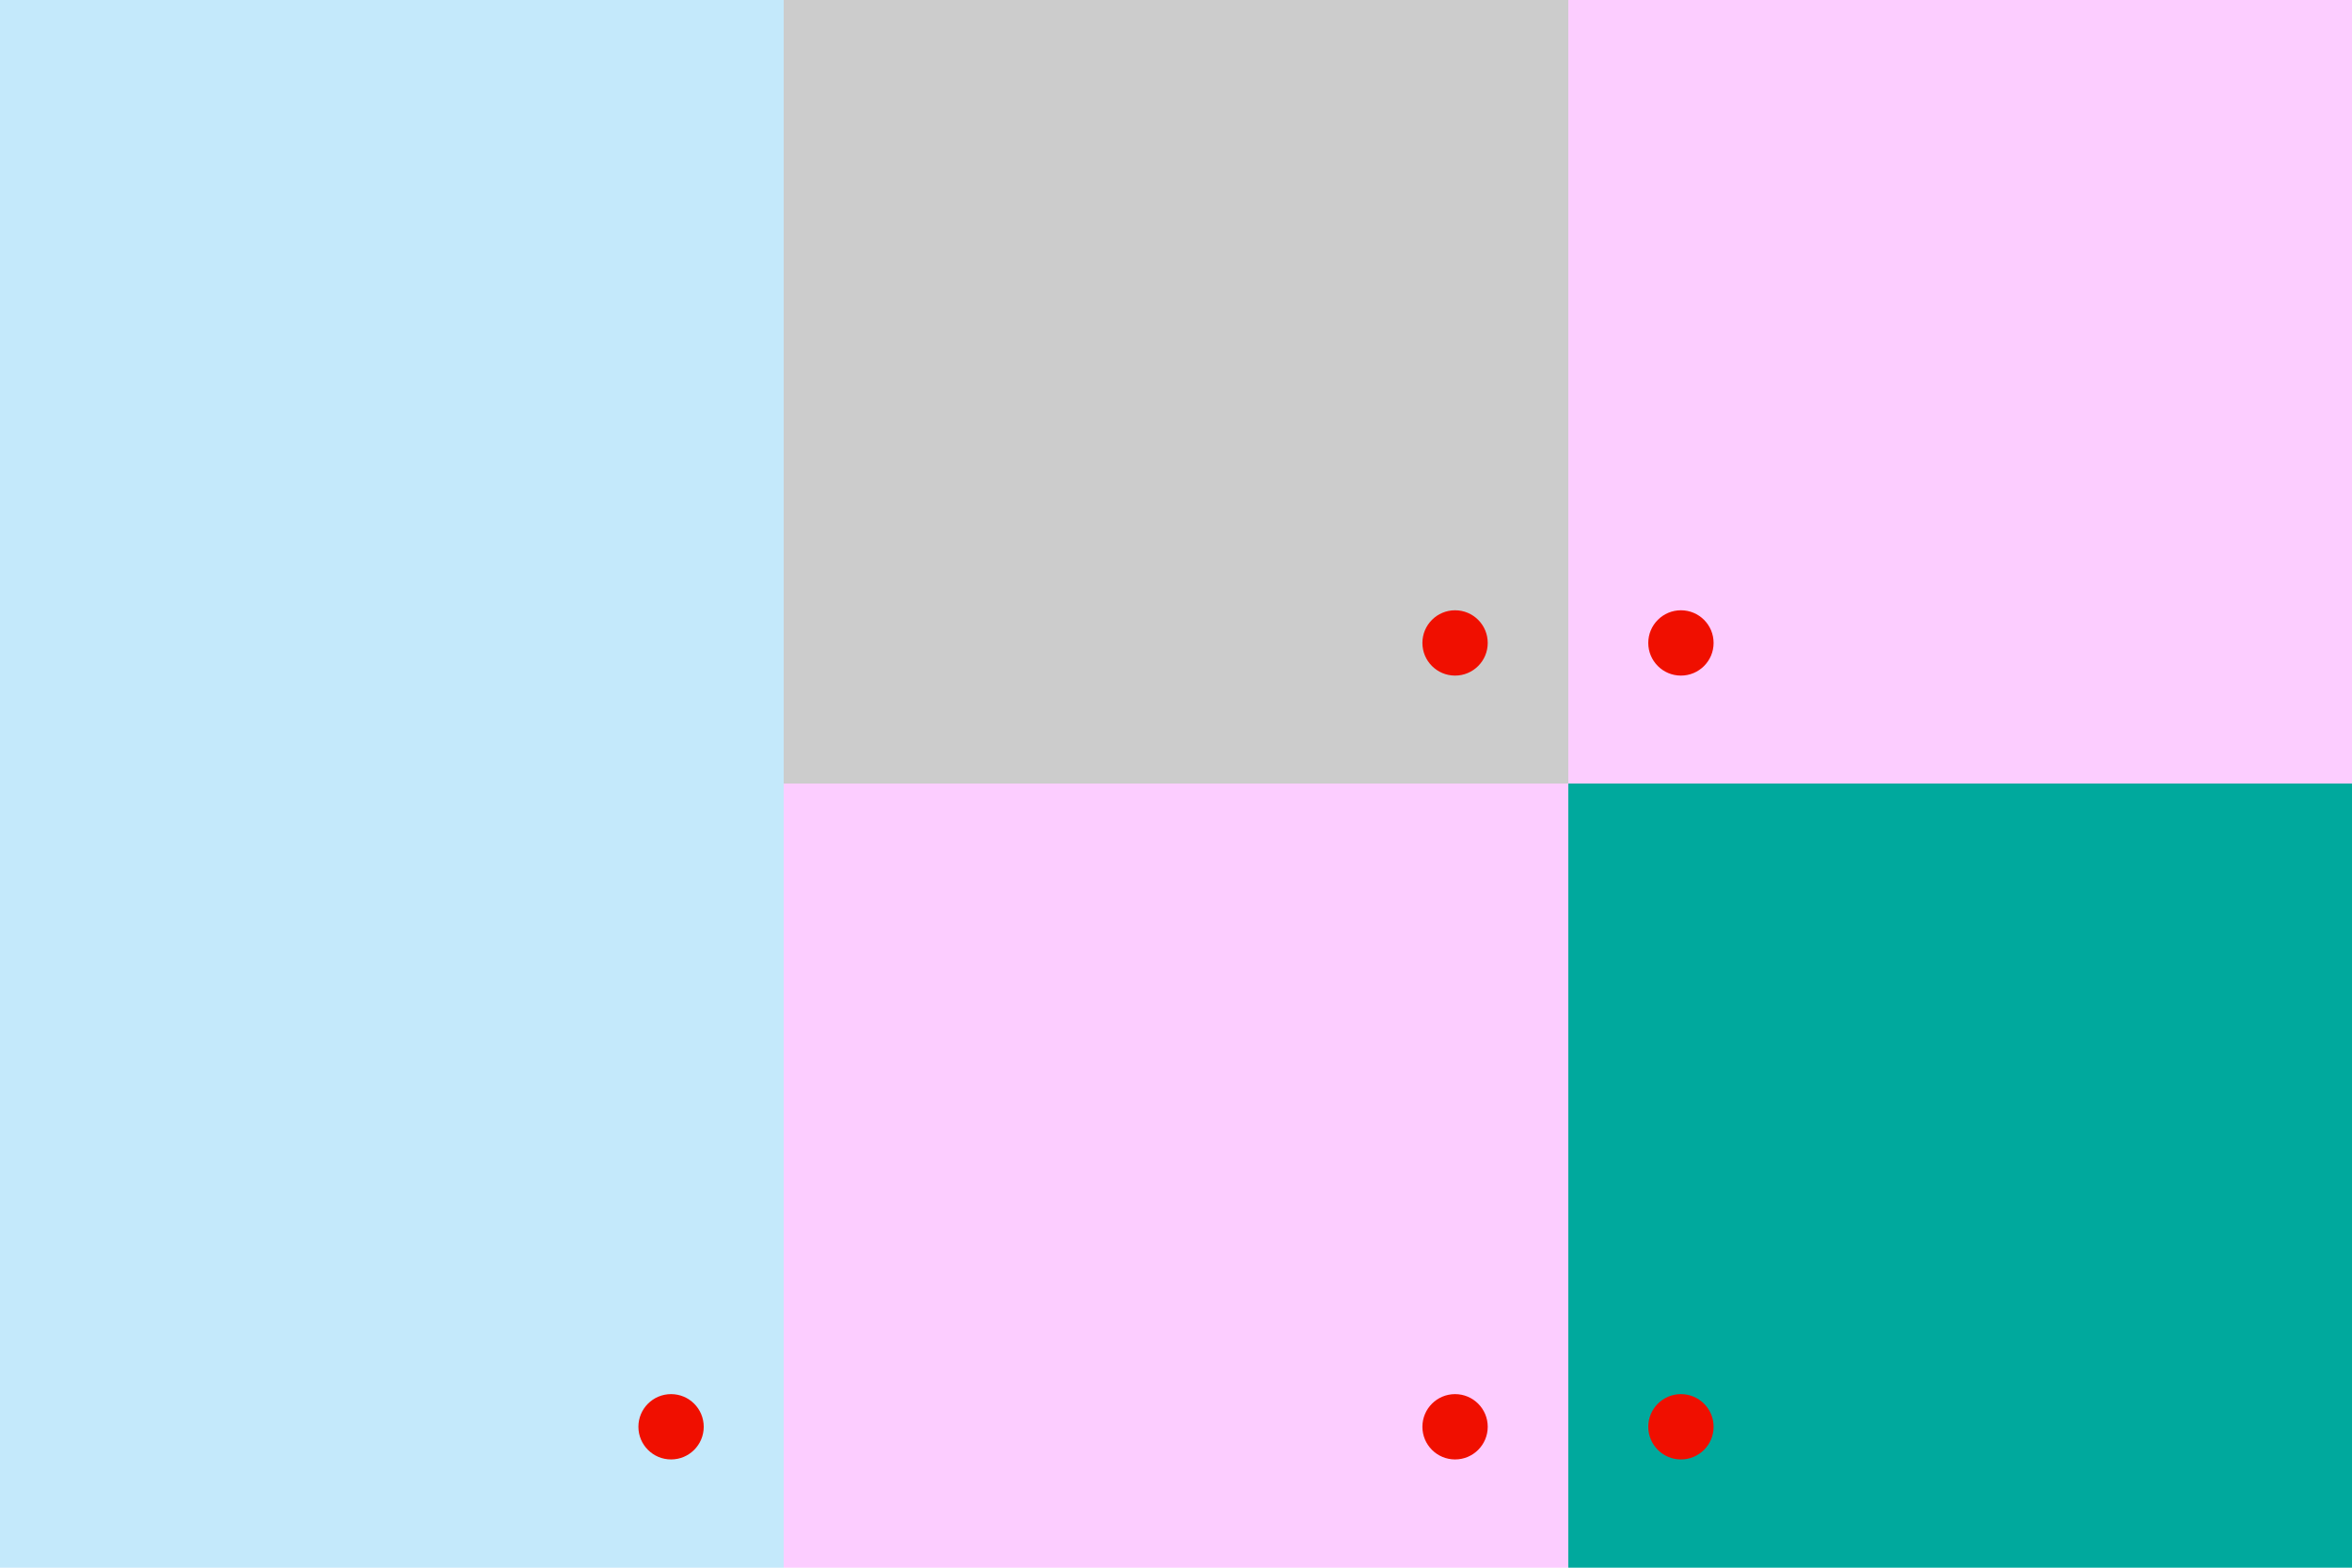
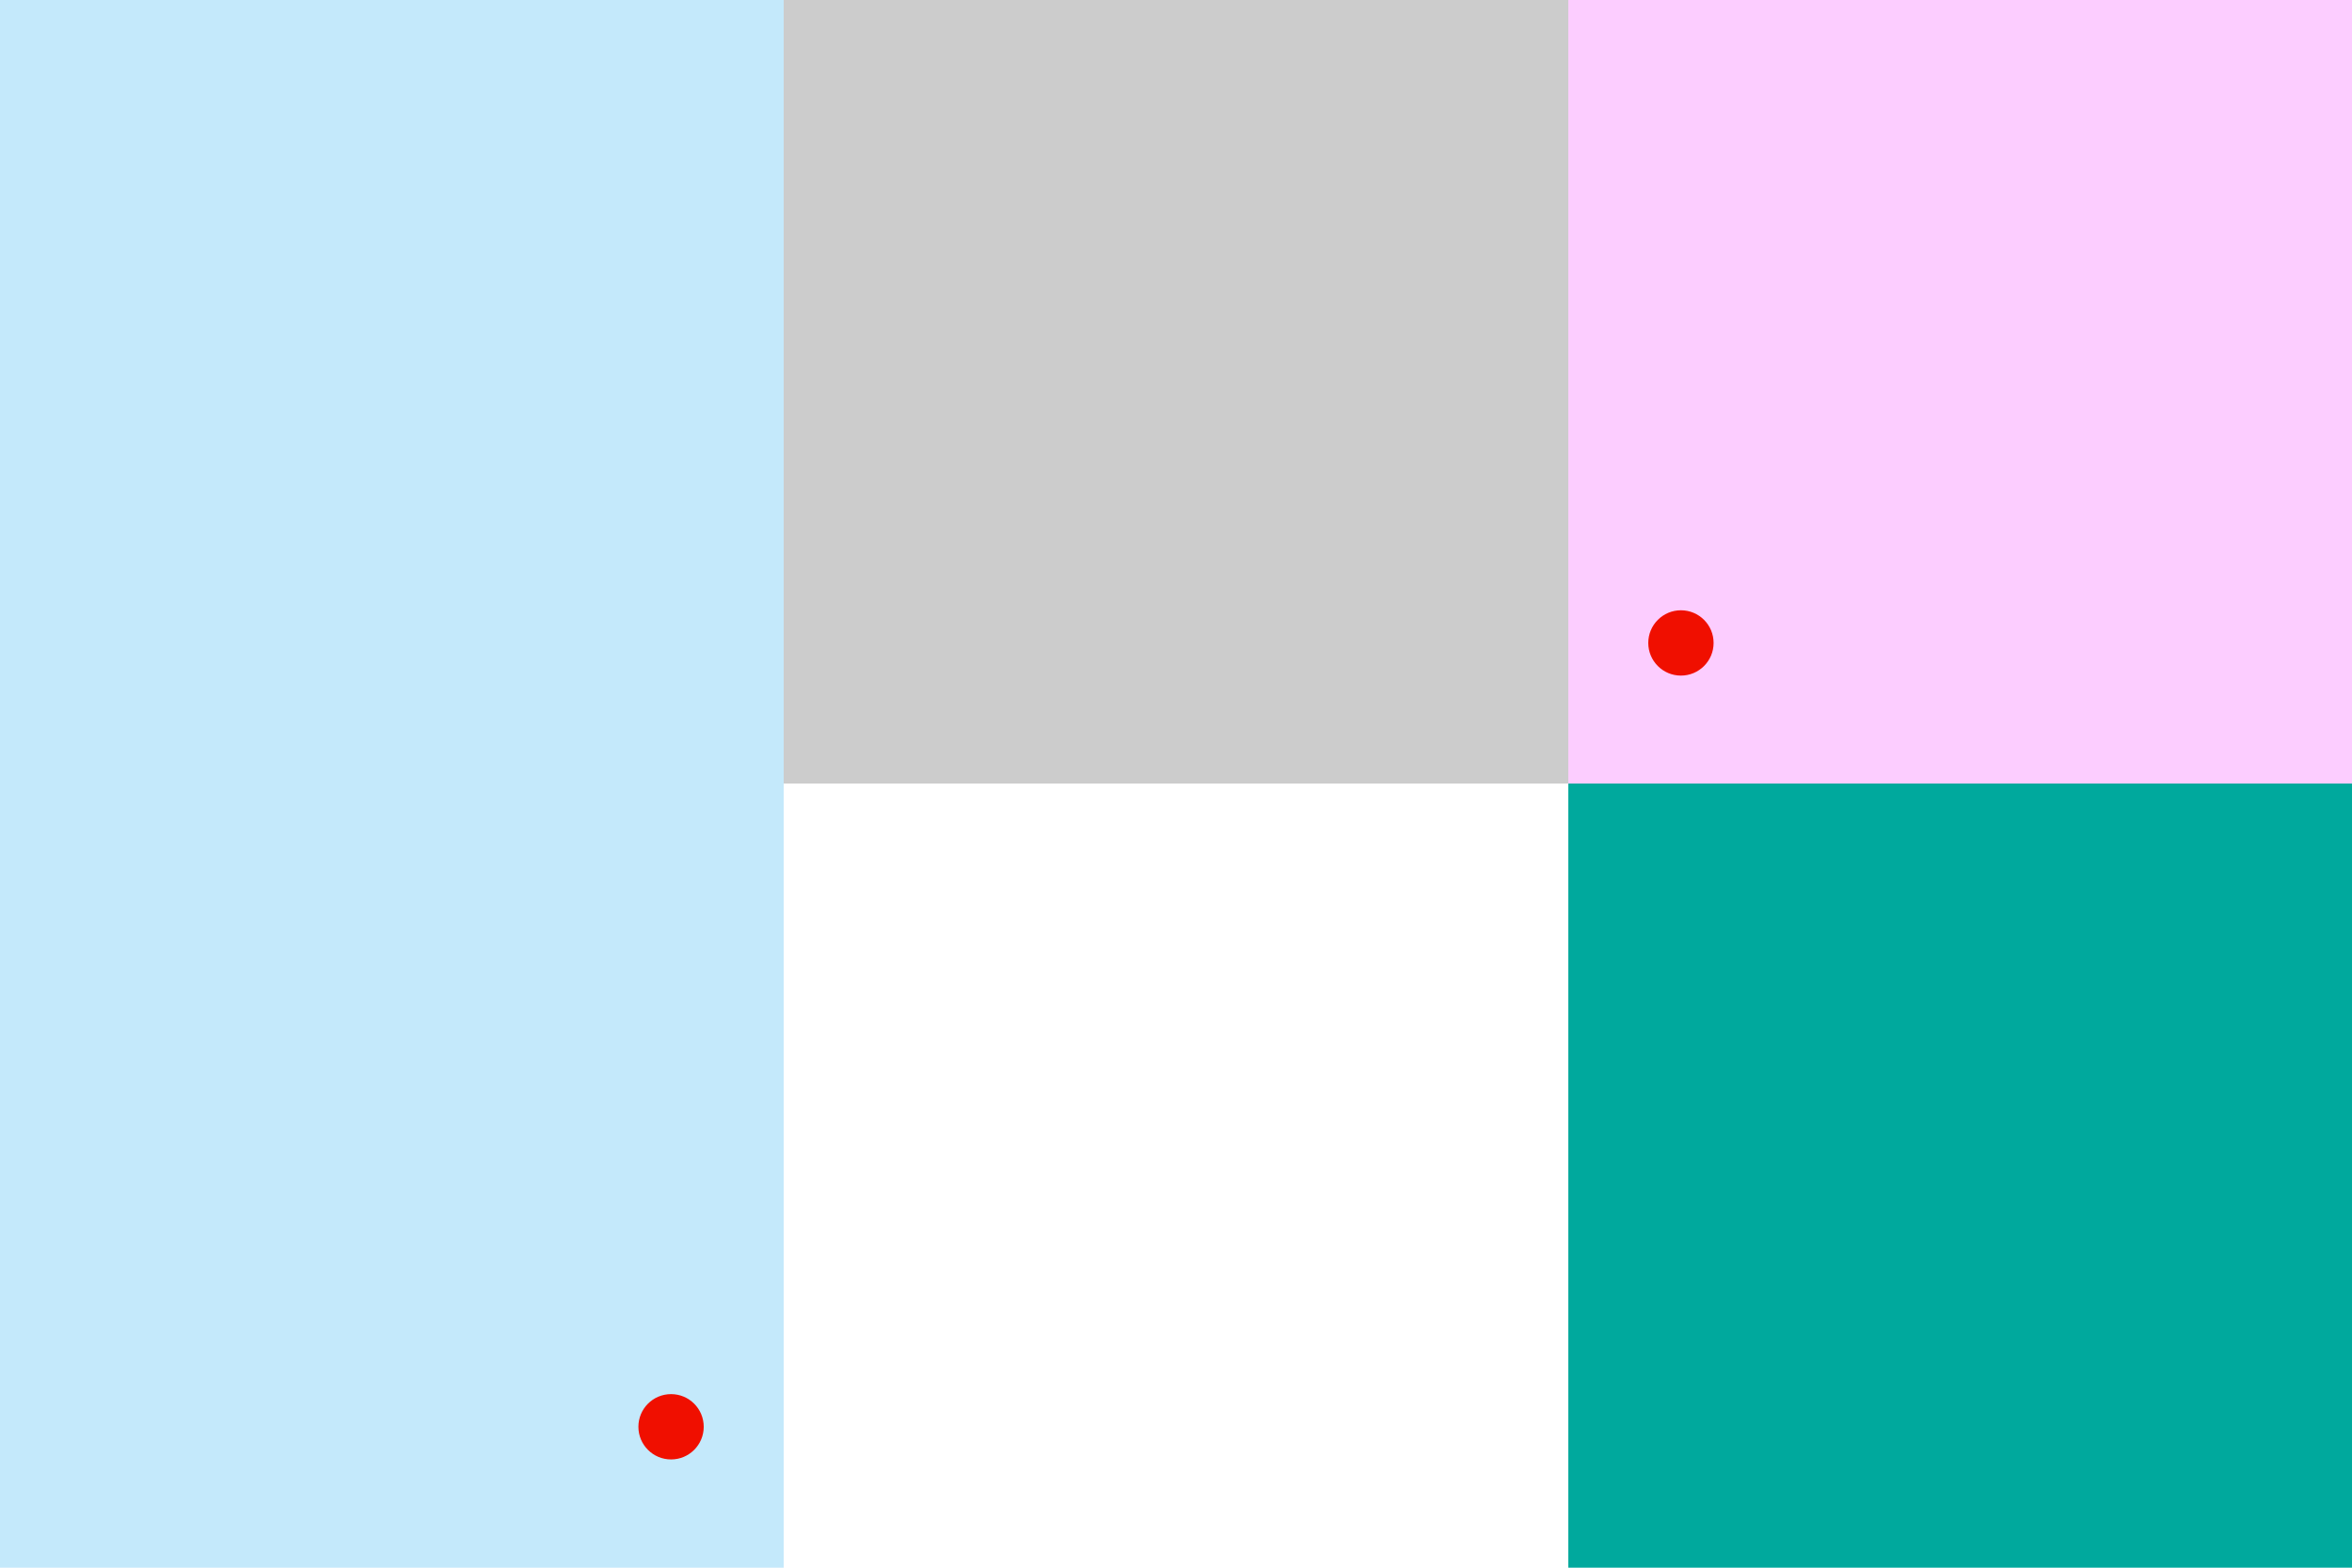
<svg xmlns="http://www.w3.org/2000/svg" viewBox="0 0 2520 1680">
  <rect x="0" y="0" width="840" height="1680" fill="rgb(196,233,251)" shape-rendering="crispEdges" />
  <circle cx="719" cy="1529" r="35" fill="rgb(240,15,0)" />
  <rect x="840" y="0" width="840" height="840" fill="rgb(204,204,204)" shape-rendering="crispEdges" />
-   <circle cx="1559" cy="689" r="35" fill="rgb(240,15,0)" />
  <rect x="1680" y="0" width="840" height="840" fill="rgb(252,205,255)" shape-rendering="crispEdges" />
  <circle cx="1801" cy="689" r="35" fill="rgb(240,15,0)" />
-   <rect x="840" y="840" width="840" height="840" fill="rgb(252,205,255)" shape-rendering="crispEdges" />
-   <circle cx="1559" cy="1529" r="35" fill="rgb(240,15,0)" />
  <rect x="1680" y="840" width="840" height="840" fill="rgb(0,169,157)" shape-rendering="crispEdges" />
-   <circle cx="1801" cy="1529" r="35" fill="rgb(240,15,0)" />
</svg>